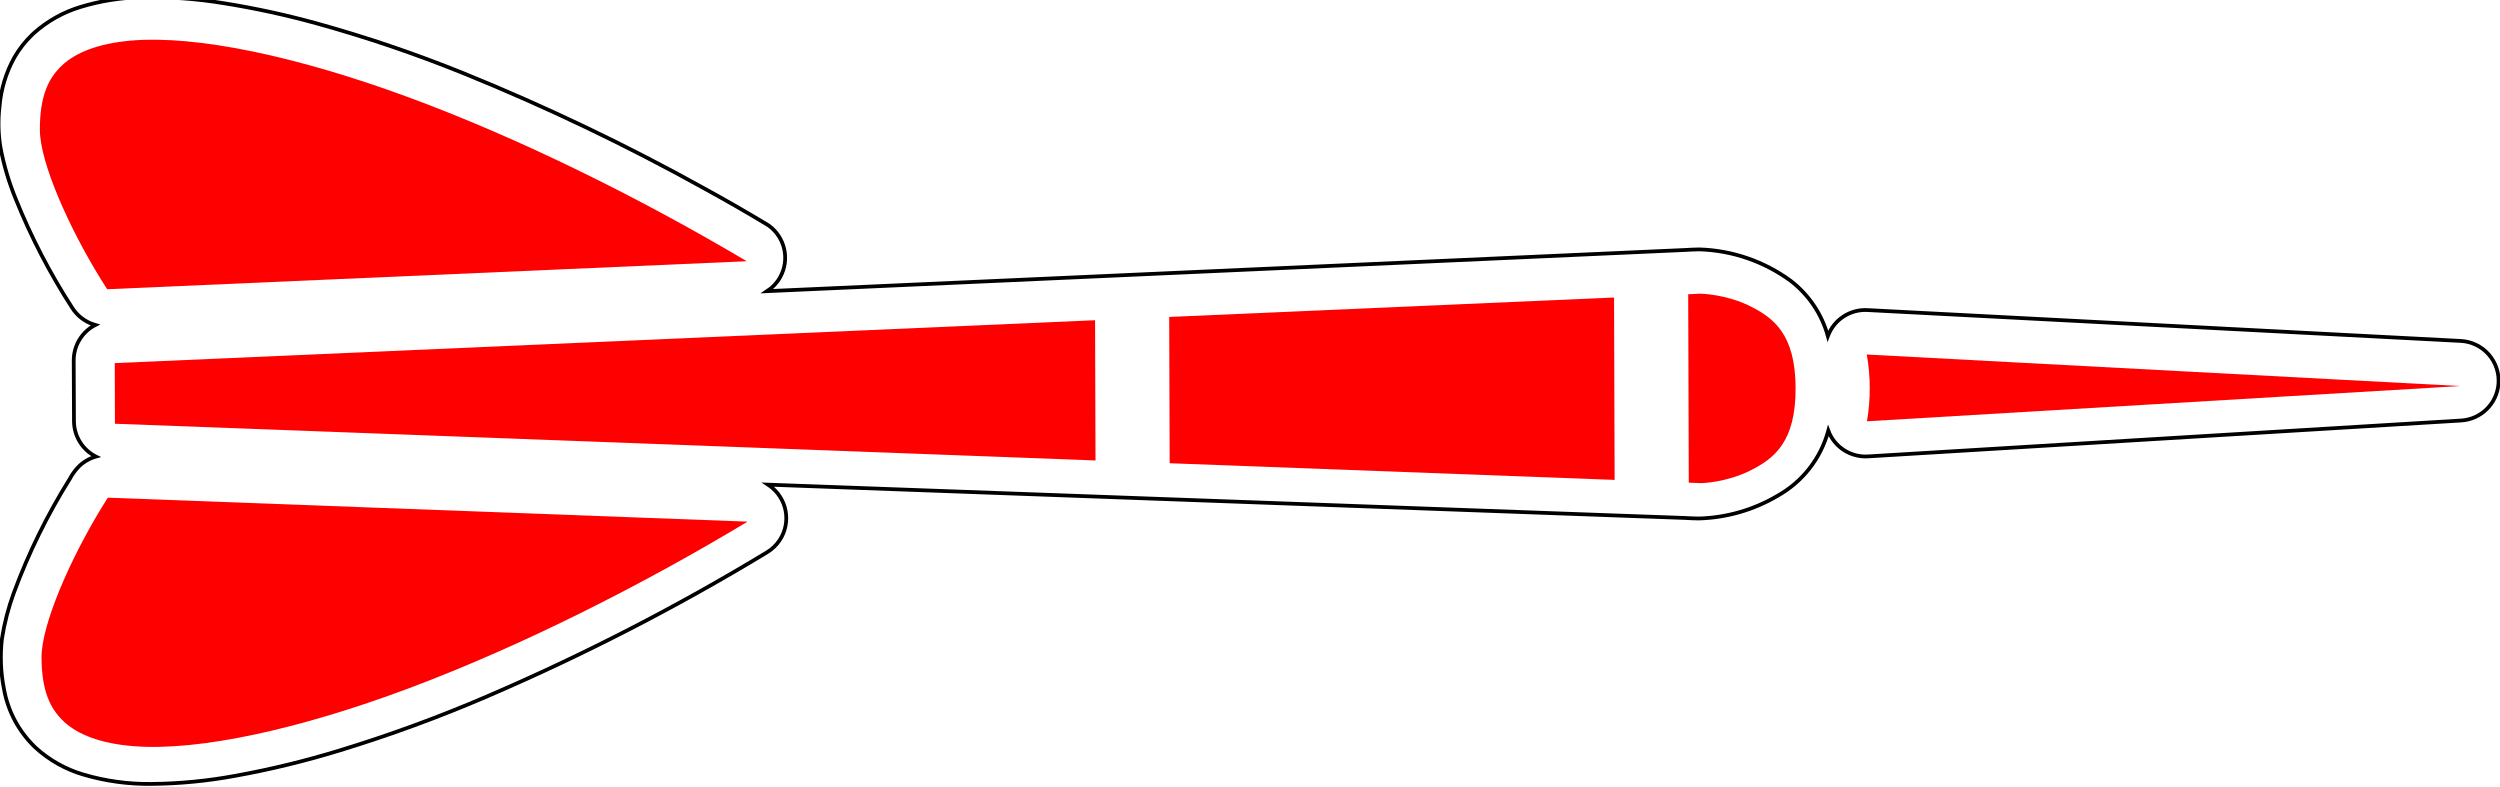
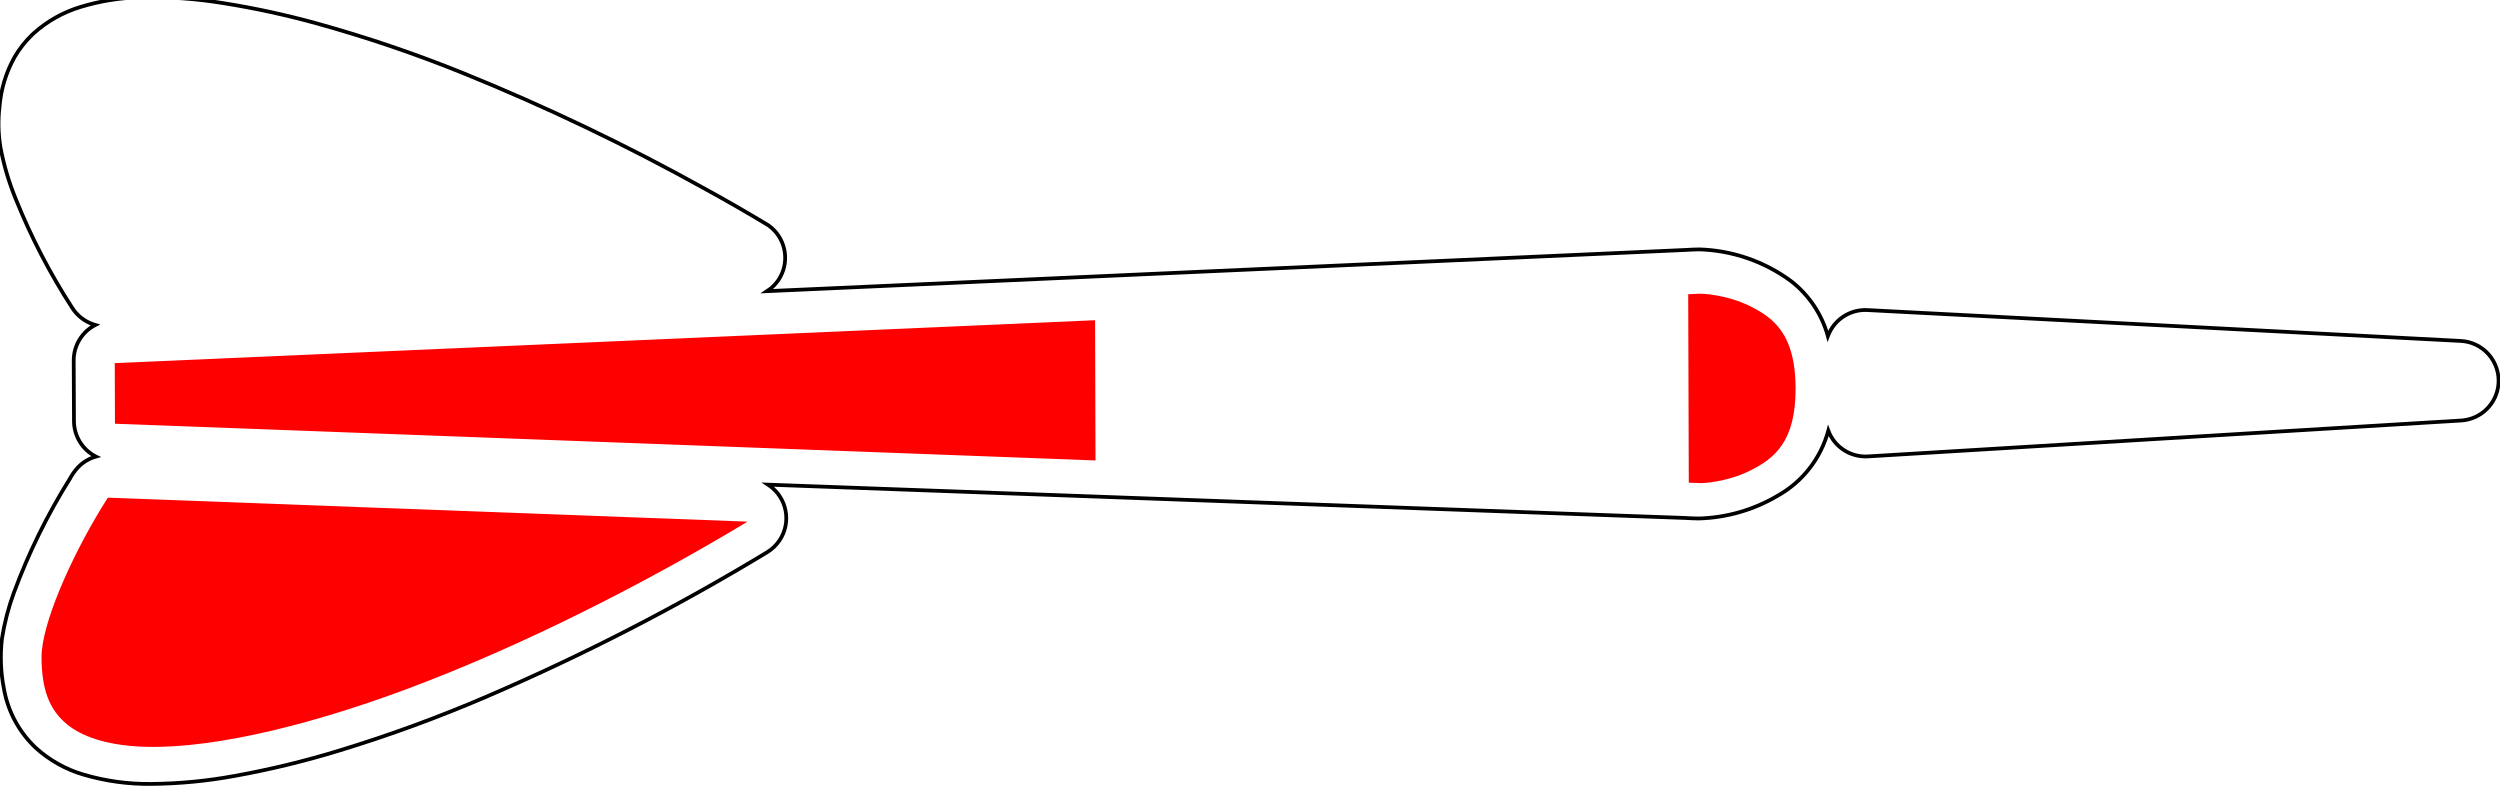
<svg xmlns="http://www.w3.org/2000/svg" viewBox="39.356 43.309 125.444 39.478" height="39.478mm" width="125.444mm">
  <path d="M254.698,102.5L254.917,102.508C256.717,102.619,258.472,103.12,260.059,103.977C261.887,104.959,263.57,106.191,265.06,107.635C267.039,109.555,268.84,111.651,270.439,113.898C272.317,116.51,274.046,119.226,275.619,122.032C278.139,126.532,280.401,131.172,282.395,135.929C285.849,144.192,288.797,152.658,291.221,161.279C291.905,163.654,292.538,166.042,293.12,168.444C293.451,170.453,292.221,172.39,290.262,172.944C289.636,173.121,288.976,173.143,288.339,173.007L312.327,195.123L317.803,200.17L350.656,230.459L356.133,235.508C356.491,235.826,356.842,236.152,357.186,236.484C359.449,238.907,360.922,241.96,361.411,245.238C361.695,247.506,361.233,249.804,360.096,251.786L360.176,251.75C361.756,251.067,363.597,251.473,364.744,252.757L404.482,297.234C405.198,298.036,405.562,299.092,405.491,300.165C405.42,301.238,404.92,302.236,404.104,302.936C402.582,304.241,400.329,304.218,398.834,302.882L354.358,263.144C353.049,261.975,352.655,260.089,353.388,258.495L353.346,258.519C350.862,259.923,347.917,260.272,345.174,259.486C342.467,258.779,339.985,257.394,337.963,255.459C337.631,255.113,337.307,254.759,336.991,254.398L332.06,249.056L301.771,216.203L296.723,210.727L274.606,186.737L274.637,186.896C275.005,189.036,273.598,191.079,271.467,191.498C270.881,191.613,270.277,191.596,269.699,191.447C259.488,188.892,249.465,185.634,239.703,181.698C234.809,179.726,230.027,177.486,225.379,174.986C222.206,173.287,219.137,171.399,216.188,169.333C213.874,167.728,211.703,165.924,209.701,163.942C208.06,162.33,206.67,160.482,205.577,158.458C204.681,156.808,204.176,154.973,204.101,153.097C204.055,150.825,204.736,148.596,206.044,146.737C206.991,145.332,208.152,144.083,209.484,143.036C210.773,142.103,212.15,141.3,213.596,140.638C217.475,138.87,221.526,137.507,225.684,136.569C226.156,136.427,226.646,136.349,227.139,136.338C227.831,136.336,228.512,136.515,229.114,136.856L229.098,136.809C228.654,135.389,229.035,133.84,230.087,132.788L234.389,128.486C235.453,127.422,237.024,127.045,238.455,127.512L238.377,127.367C237.95,126.532,237.831,125.573,238.039,124.658C238.915,120.638,240.178,116.712,241.809,112.934C242.516,111.267,243.389,109.675,244.416,108.184C245.219,107.08,246.172,106.093,247.248,105.251C248.576,104.132,250.128,103.309,251.8,102.837C252.745,102.588,253.721,102.475,254.698,102.5z" style="stroke:#000000;stroke-width:0.1mm;fill:none" transform="matrix(0.352,-0.355,0.355,0.352,-85.063,99.381)" />
-   <path d="M42.465,46.594C41.782,47.238,41.351,48.133,41.357,49.833C41.362,51.466,42.817,54.734,44.412,57.312C44.522,57.489,44.627,57.655,44.733,57.822L76.825,56.417C71.594,53.312,65.472,50.251,59.756,48.154C54.329,46.162,49.237,45.058,45.93,45.346C44.276,45.49,43.147,45.95,42.465,46.594L42.465,46.594z" style="stroke:none;fill:#ff0000;fill-rule:evenodd" />
  <path d="M45.114,61.529L45.124,64.571L94.326,66.414L94.304,59.377L45.114,61.529z" style="stroke:none;fill:#ff0000;fill-rule:evenodd" />
  <path d="M44.766,68.281C44.661,68.447,44.557,68.614,44.448,68.792C42.869,71.38,41.435,74.658,41.44,76.291C41.445,77.99,41.881,78.883,42.568,79.523C43.255,80.162,44.386,80.615,46.041,80.749C49.35,81.016,54.435,79.88,59.85,77.854C65.552,75.72,71.655,72.622,76.866,69.483L44.766,68.281L44.766,68.281z" style="stroke:none;fill:#ff0000;fill-rule:evenodd" />
-   <path d="M98.024,59.214L98.047,66.553L120.374,67.389L120.345,58.237L98.024,59.213L98.024,59.214z" style="stroke:none;fill:#ff0000;fill-rule:evenodd" />
  <path d="M124.066,58.073L124.095,67.529L124.726,67.552C124.743,67.552,125.989,67.52,127.189,66.915C128.397,66.307,129.463,65.472,129.455,62.784C129.446,60.097,128.374,59.269,127.163,58.668C125.958,58.07,124.709,58.046,124.694,58.046L124.066,58.073z" style="stroke:none;fill:#ff0000;fill-rule:evenodd" />
-   <path d="M133.025,61.098C133.124,61.651,133.174,62.211,133.175,62.773C133.178,63.334,133.131,63.895,133.036,64.448L162.805,62.68L133.025,61.098L133.025,61.098z" style="stroke:none;fill:#ff0000;fill-rule:evenodd" />
</svg>